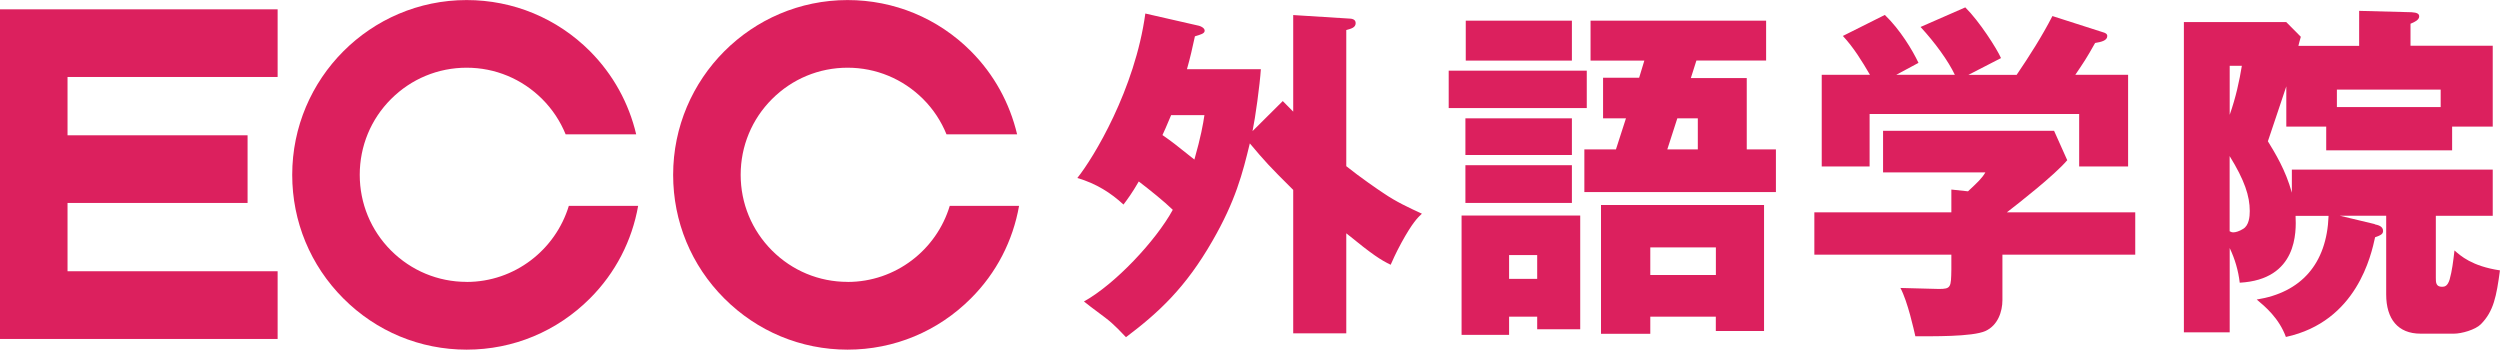
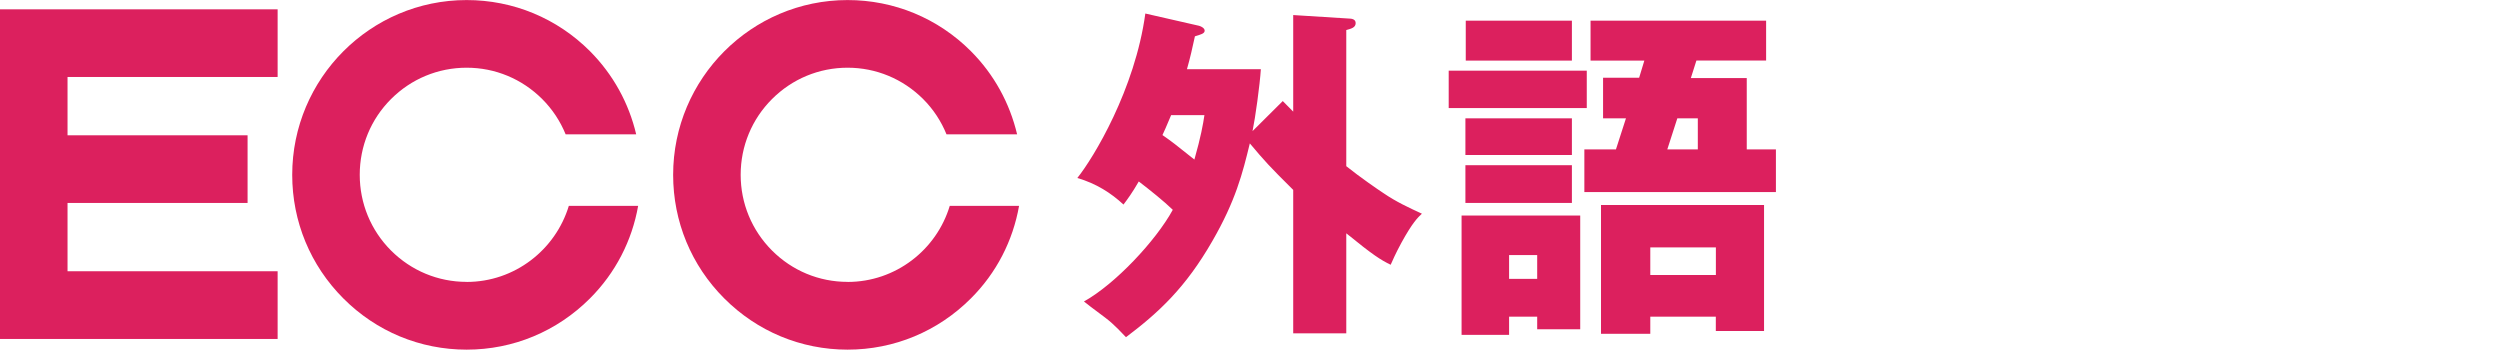
<svg xmlns="http://www.w3.org/2000/svg" id="_レイヤー_1" viewBox="0 0 423.5 59.22">
  <defs>
    <style>.cls-1{fill-rule:evenodd;}.cls-1,.cls-2{fill:#dc205e;}</style>
  </defs>
  <polygon class="cls-2" points="47.03 13.04 47.03 1.58 5.72 1.58 0 1.58 0 7.31 0 51.68 0 57.42 5.72 57.42 47.03 57.42 47.03 45.95 11.44 45.95 11.44 34.38 41.94 34.38 41.94 22.92 11.44 22.92 11.44 13.04 47.03 13.04" />
  <path class="cls-2" d="m79.05,47.75c-4.84,0-9.38-1.89-12.81-5.31-3.42-3.43-5.3-7.98-5.3-12.83s1.88-9.41,5.3-12.83c3.42-3.42,7.97-5.31,12.81-5.31s9.37,1.89,12.8,5.31c1.74,1.74,3.07,3.77,3.97,5.98h11.95c-1.24-5.28-3.91-10.15-7.83-14.09-5.59-5.59-13.01-8.66-20.89-8.66-16.3,0-29.55,13.28-29.55,29.61,0,7.91,3.08,15.34,8.66,20.93,5.57,5.59,12.99,8.68,20.89,8.68s15.3-3.09,20.89-8.68c4.32-4.32,7.12-9.77,8.16-15.68h-11.74c-2.26,7.45-9.17,12.89-17.32,12.89Z" />
  <path class="cls-2" d="m143.58,47.75c-4.84,0-9.38-1.89-12.8-5.31-3.42-3.43-5.31-7.98-5.31-12.83s1.89-9.41,5.31-12.83c3.42-3.42,7.97-5.31,12.8-5.31s9.37,1.89,12.8,5.31c1.74,1.74,3.06,3.77,3.96,5.98h11.96c-1.25-5.28-3.9-10.15-7.83-14.09-5.58-5.59-13.01-8.66-20.89-8.66-16.29,0-29.55,13.28-29.55,29.61,0,7.91,3.07,15.34,8.66,20.93,5.58,5.59,13,8.68,20.89,8.68s15.31-3.09,20.89-8.68c4.33-4.32,7.12-9.77,8.16-15.68h-11.74c-2.24,7.45-9.16,12.89-17.31,12.89Z" />
  <path class="cls-1" d="m198.39,19.5c-.83,2.02-1.18,2.73-1.47,3.38,1.76,1.24,2,1.42,5.41,4.15,1.11-3.91,1.47-5.99,1.7-7.53h-5.64Zm18.92-2.37l1.76,1.78V2.55l9.4.59c.53,0,1.18.12,1.18.77,0,.77-.77.95-1.59,1.18v23.06c2.29,1.84,5.47,4.03,6.29,4.56,2.17,1.48,4.23,2.43,6.52,3.49-.7.65-1.58,1.48-3.47,4.92-1,1.84-1.53,3.08-1.82,3.73-1.7-.83-2.94-1.6-7.52-5.33v16.95h-8.99v-24.3c-4.12-4.09-4.76-4.8-7.35-7.88-1.23,5.09-2.41,9.72-6.34,16.53-4.53,7.89-9.05,12.09-14.64,16.3-.59-.59-1.88-2.08-3.53-3.32-2.59-1.96-2.88-2.13-3.59-2.73,5.23-2.9,12.17-10.25,15.05-15.53-1.53-1.48-3.76-3.26-5.76-4.8-1.17,2.02-1.88,2.96-2.59,3.91-2.11-1.95-4.59-3.55-7.82-4.5,2.76-3.44,9.76-15,11.52-27.86l9.11,2.08c.41.12.94.41.94.83,0,.48-.65.65-1.65.95-.47,2.13-.76,3.49-1.35,5.57h12.52c-.17,2.67-.94,8.24-1.41,10.49l5.12-5.09Z" />
  <path class="cls-1" d="m287.61,25.31v-5.27h-3.47l-1.7,5.27h5.18Zm3.06,21.28v-4.68h-11.11v4.68h11.11Zm-11.11,7.05v2.9h-8.35v-21.81h27.62v21.34h-8.17v-2.43h-11.11Zm21.28-28.33v7.23h-32.45v-7.23h5.35l1.7-5.27h-3.88v-6.87h6.11l.88-2.9h-9.11V3.5h29.74v6.76h-11.81l-.94,2.96h9.47v12.09h4.94Zm-45.2,17.9v4.03h4.76v-4.03h-4.76Zm10.64-39.71v6.76h-17.98V3.5h17.98Zm0,24.48v6.4h-18.04v-6.4h18.04Zm0-7.94v6.22h-18.04v-6.22h18.04Zm1.41,16.47v19.27h-7.29v-2.14h-4.76v3.08h-8.05v-20.21h20.1Zm1.11-24.54v6.34h-23.39v-6.34h23.39Z" />
-   <path class="cls-1" d="m331.16,12.69c-1.12-2.37-3.35-5.45-5.82-8.12l7.58-3.32c2.35,2.31,5.35,6.99,6.05,8.59-.88.48-4.76,2.43-5.52,2.84h8.17c2.17-3.2,4.29-6.52,6.06-9.96l8.52,2.73c.47.12.77.3.77.65,0,.77-1,1.01-2.06,1.18-1.53,2.73-1.88,3.2-3.35,5.39h8.94v15.53h-8.29v-8.89h-35.5v8.89h-8.11v-15.53h8.17c-1.35-2.31-2.76-4.62-4.59-6.58l7.11-3.56c2.59,2.49,4.7,5.99,5.7,8.12-.59.3-3.23,1.72-3.76,2.02h9.94Zm8.05,30.46v7.71c0,1.9-.77,4.27-2.88,5.21-2.17,1.01-9.29.89-11.87.89-.23-1.01-1.29-5.87-2.53-8.18.94,0,5.46.17,6.52.17,2.06,0,2.06-.29,2.11-3.32v-2.49h-23.21v-7.17h23.21v-3.86l2.82.3c1.64-1.54,2.35-2.19,2.94-3.2h-17.33v-7.05h28.97l2.23,4.98c-2.17,2.55-8.23,7.29-10.23,8.83h21.75v7.17h-22.51Z" />
-   <path class="cls-1" d="m395.87,18.14h17.58v-2.96h-17.58v2.96Zm-18.16,21.04c.23.12.35.18.64.18.35,0,1-.18,1.64-.59,1-.59,1.12-2.08,1.12-3.02,0-2.55-.88-5.22-3.41-9.31v12.74Zm0-28.03v8.3c1.05-2.96,1.64-5.75,2.06-8.3h-2.06Zm24.57,26.85c.53.12,1.41.3,1.41,1.12,0,.48-.29.71-1.35,1.07-.65,2.96-3.06,14.28-15.11,16.89-1.17-3.2-3.53-5.16-4.94-6.34,7.46-1.18,11.87-5.99,12.17-14.17h-5.59c.12,2.67.35,10.79-9.46,11.32-.24-2.07-.82-4.03-1.7-5.87v14.28h-7.76V3.74h17.34l2.47,2.49c-.23.83-.29,1.01-.41,1.54h10.29V1.84l8.88.23c1,.06,1.29.3,1.29.71,0,.59-.76.95-1.47,1.24v3.73h13.93v13.69h-6.88v4.03h-21.33v-4.03h-6.76v-6.81c-.47,1.48-2.7,8-3.12,9.3,1.23,2.02,3,4.86,4.06,8.71v-3.91h34.03v7.82h-9.64v10.55c0,.71,0,1.48,1.05,1.48.47,0,.94-.12,1.29-1.24.41-1.48.59-2.96.82-4.92,1,.89,2.94,2.67,7.7,3.38-.59,4.38-1.06,6.93-3.23,9.12-.94.95-3.29,1.6-4.53,1.6h-5.7c-3.82,0-5.81-2.49-5.81-6.64v-13.34h-7.87l5.93,1.42Z" />
</svg>